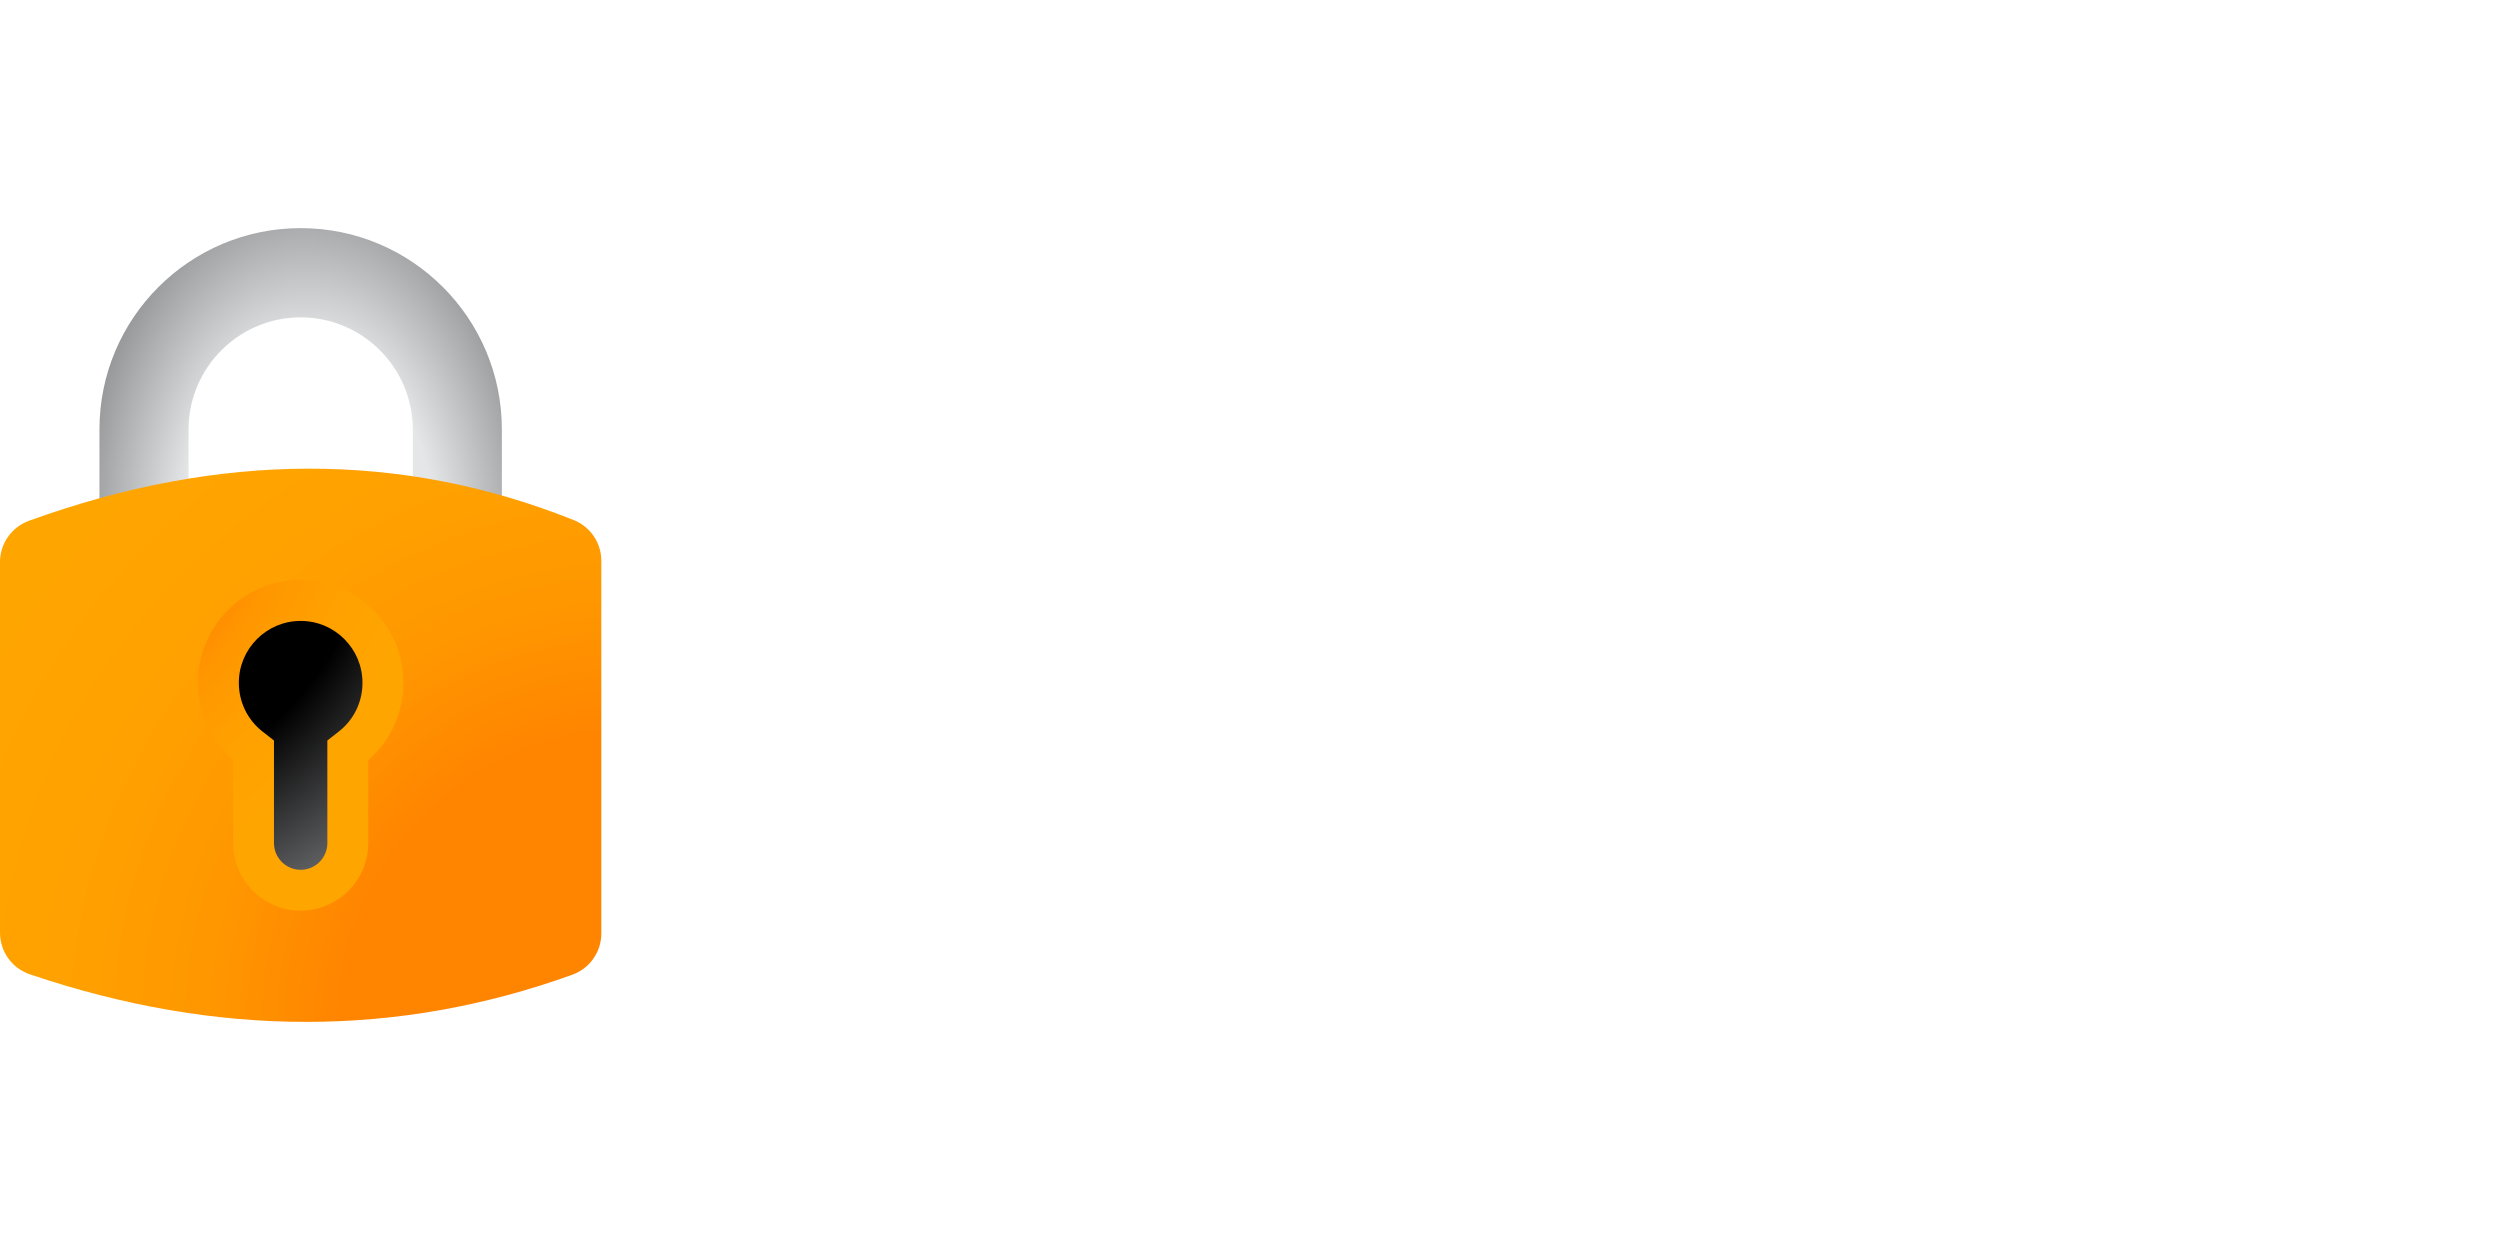
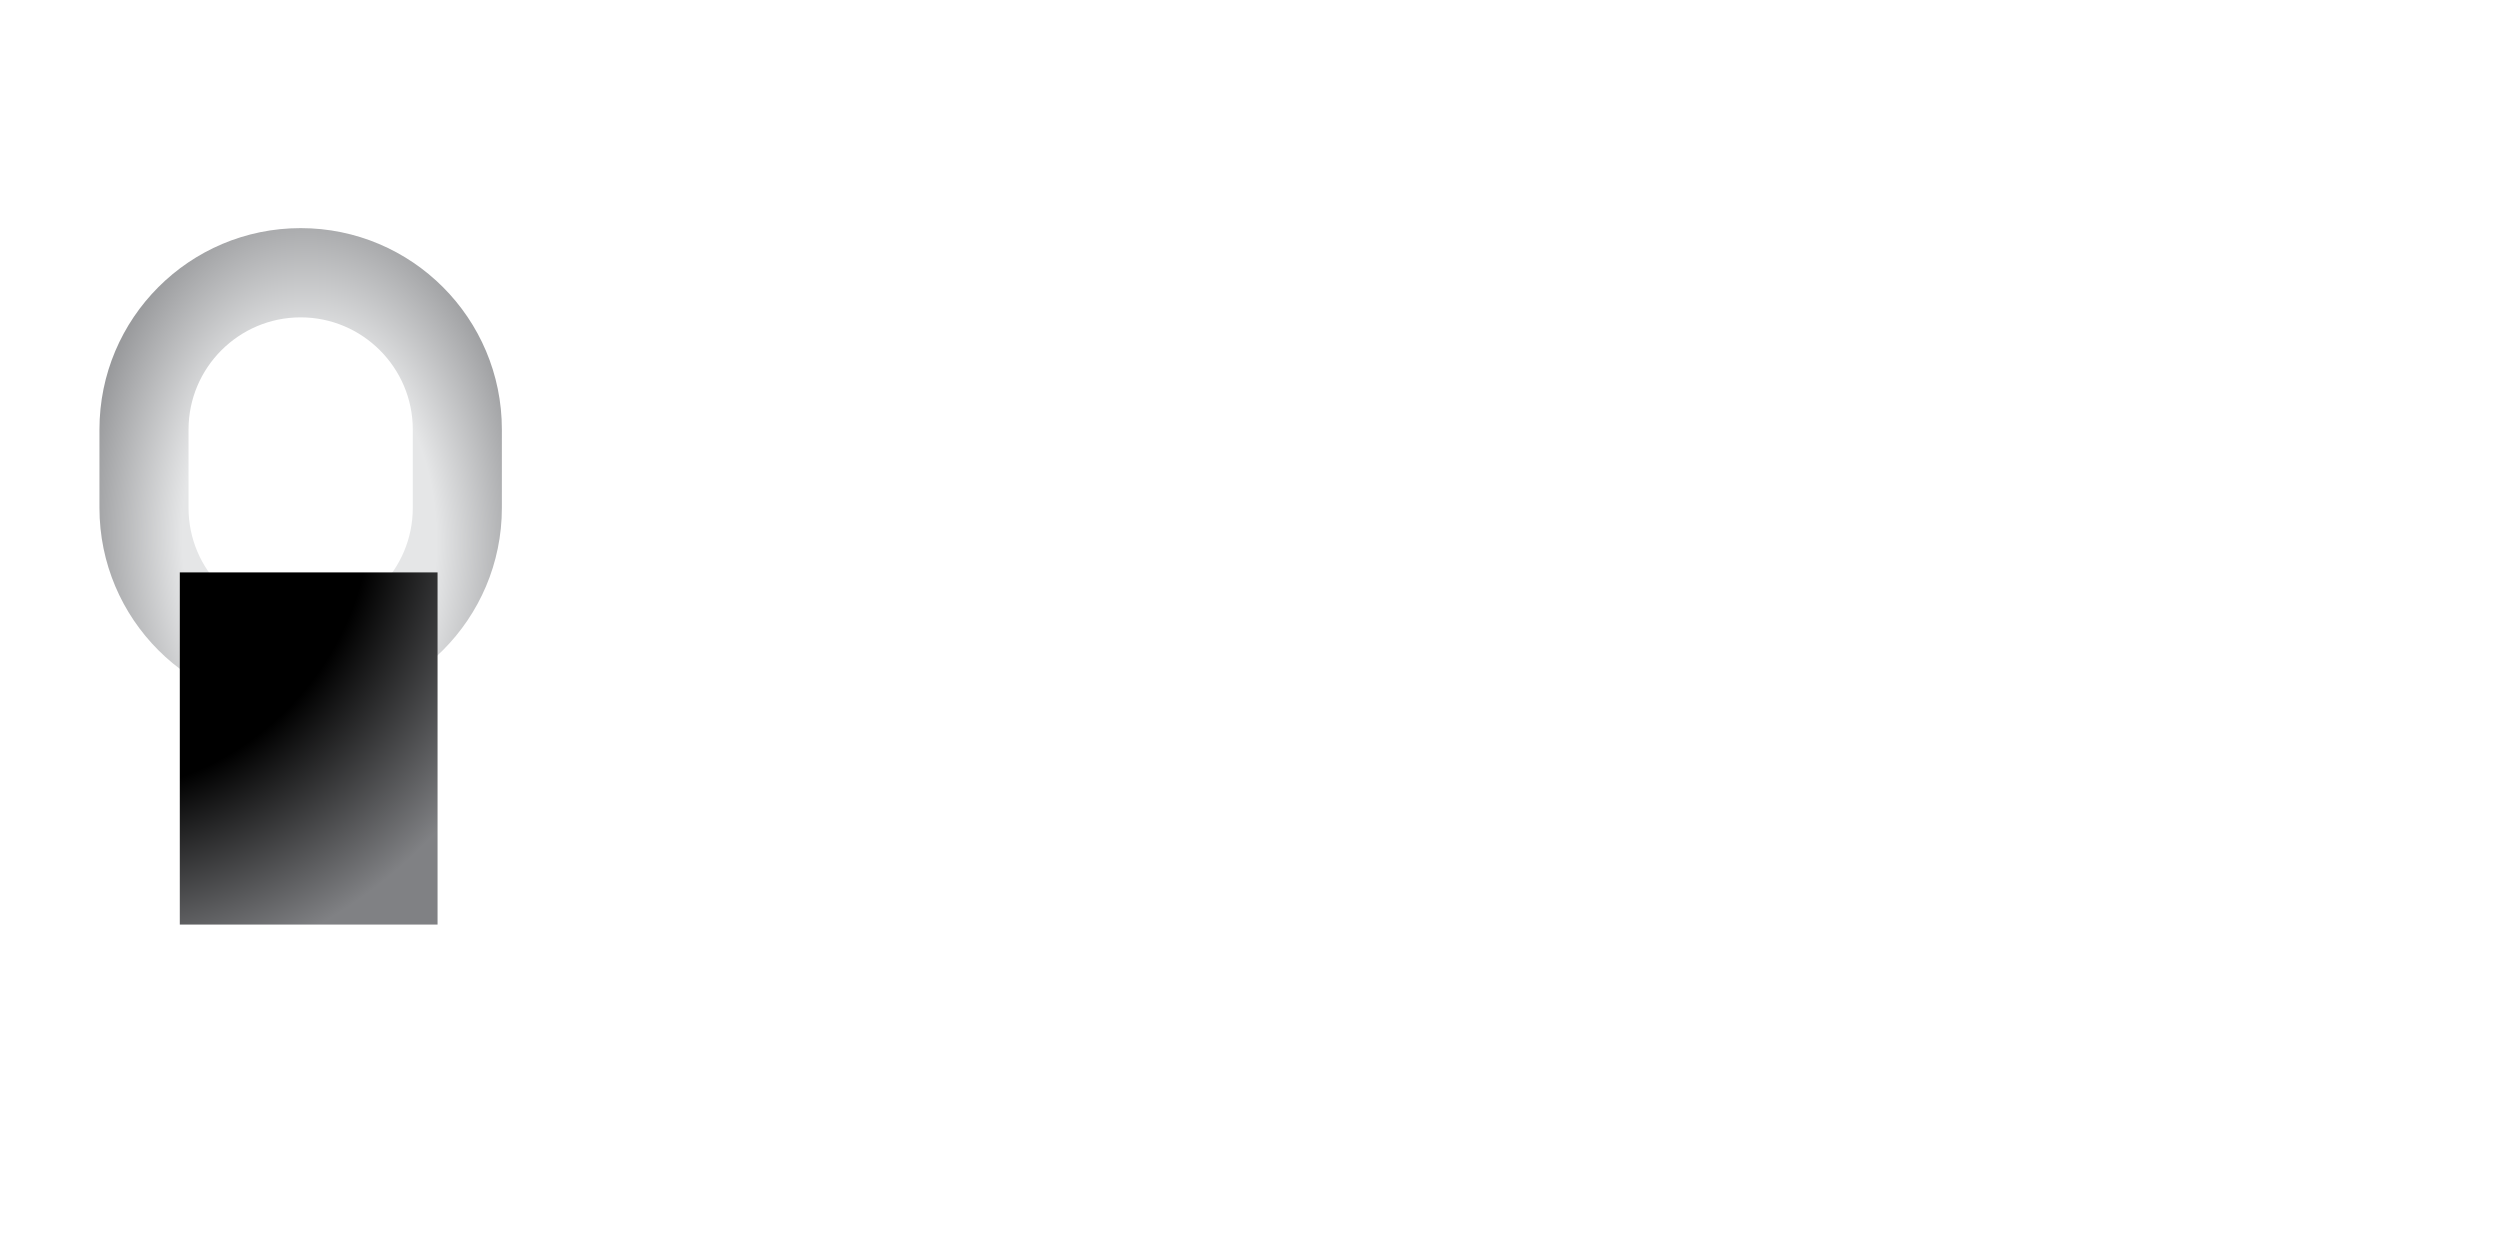
<svg xmlns="http://www.w3.org/2000/svg" width="800" height="400" viewBox="0 0 800 400" fill="none">
  <rect width="800" height="400" fill="white" />
  <g clip-path="url(#clip0_1039_6825)">
    <path d="M96.212 101.557C115.995 101.557 132.092 117.664 132.092 137.461V162.544C132.092 182.34 115.995 198.448 96.212 198.448C76.429 198.448 60.332 182.34 60.332 162.544V137.461C60.332 117.664 76.429 101.557 96.212 101.557ZM96.212 73C60.639 73 31.825 101.864 31.825 137.43V162.513C31.825 198.11 60.67 226.943 96.212 226.943C131.754 226.943 160.599 198.079 160.599 162.513V137.43C160.599 101.864 131.785 73 96.212 73Z" fill="url(#paint0_radial_1039_6825)" />
    <path d="M140.017 183.17H57.537V295.861H140.017V183.17Z" fill="url(#paint1_radial_1039_6825)" />
-     <path d="M183.577 166.417C128.314 144.316 70.193 144.592 9.308 166.632C3.748 168.661 0 173.918 0 179.85V298.474C0 304.499 3.84 309.847 9.554 311.784C69.671 332.134 127.515 331.98 183.147 311.907C188.707 309.909 192.424 304.622 192.424 298.689V179.451C192.424 173.702 188.922 168.538 183.577 166.417ZM108.254 238.44V269.794C108.254 276.434 102.878 281.844 96.212 281.844C89.546 281.844 84.17 276.464 84.17 269.794V238.44C77.412 234.351 72.927 226.943 72.927 218.49C72.927 205.61 83.341 195.189 96.212 195.189C109.083 195.189 119.497 205.61 119.497 218.49C119.497 226.943 114.981 234.351 108.254 238.44Z" fill="url(#paint2_radial_1039_6825)" />
-     <path d="M96.212 291.404C84.293 291.404 74.586 281.69 74.586 269.763V243.266C67.428 237.026 63.343 228.081 63.343 218.459C63.343 200.323 78.088 185.568 96.212 185.568C114.336 185.568 129.081 200.323 129.081 218.459C129.081 228.081 124.996 237.026 117.838 243.266V269.763C117.838 281.69 108.131 291.404 96.212 291.404ZM96.212 198.694C85.307 198.694 76.429 207.577 76.429 218.49C76.429 224.638 79.194 230.325 83.986 234.075L87.672 236.964V269.794C87.672 274.497 91.512 278.34 96.212 278.34C100.912 278.34 104.752 274.497 104.752 269.794V236.964L108.438 234.075C113.23 230.325 115.995 224.638 115.995 218.49C115.995 207.577 107.117 198.694 96.212 198.694Z" fill="url(#paint3_radial_1039_6825)" />
  </g>
  <defs>
    <radialGradient id="paint0_radial_1039_6825" cx="0" cy="0" r="1" gradientUnits="userSpaceOnUse" gradientTransform="translate(98.96 172.414) rotate(-90.879) scale(139.127 90.372)">
      <stop offset="0.45" stop-color="#E5E6E7" />
      <stop offset="1" stop-color="#6D6E71" />
    </radialGradient>
    <radialGradient id="paint1_radial_1039_6825" cx="0" cy="0" r="1" gradientUnits="userSpaceOnUse" gradientTransform="translate(26.48 161.868) scale(153.718 153.82)">
      <stop offset="0.6" />
      <stop offset="1" stop-color="#808184" />
    </radialGradient>
    <radialGradient id="paint2_radial_1039_6825" cx="0" cy="0" r="1" gradientUnits="userSpaceOnUse" gradientTransform="translate(202.347 327.676) scale(252.695 252.863)">
      <stop offset="0.36" stop-color="#FF8400" />
      <stop offset="0.38" stop-color="#FF8600" />
      <stop offset="0.54" stop-color="#FF9700" />
      <stop offset="0.72" stop-color="#FFA100" />
      <stop offset="0.95" stop-color="#FFA500" />
    </radialGradient>
    <radialGradient id="paint3_radial_1039_6825" cx="0" cy="0" r="1" gradientUnits="userSpaceOnUse" gradientTransform="translate(-20.029 135.555) scale(274.444 274.626)">
      <stop offset="0.36" stop-color="#FF8400" />
      <stop offset="0.37" stop-color="#FF8600" />
      <stop offset="0.43" stop-color="#FF9700" />
      <stop offset="0.51" stop-color="#FFA100" />
      <stop offset="0.6" stop-color="#FFA500" />
    </radialGradient>
    <clipPath id="clip0_1039_6825">
      <rect width="192.424" height="254" fill="white" transform="translate(0 73)" />
    </clipPath>
  </defs>
</svg>